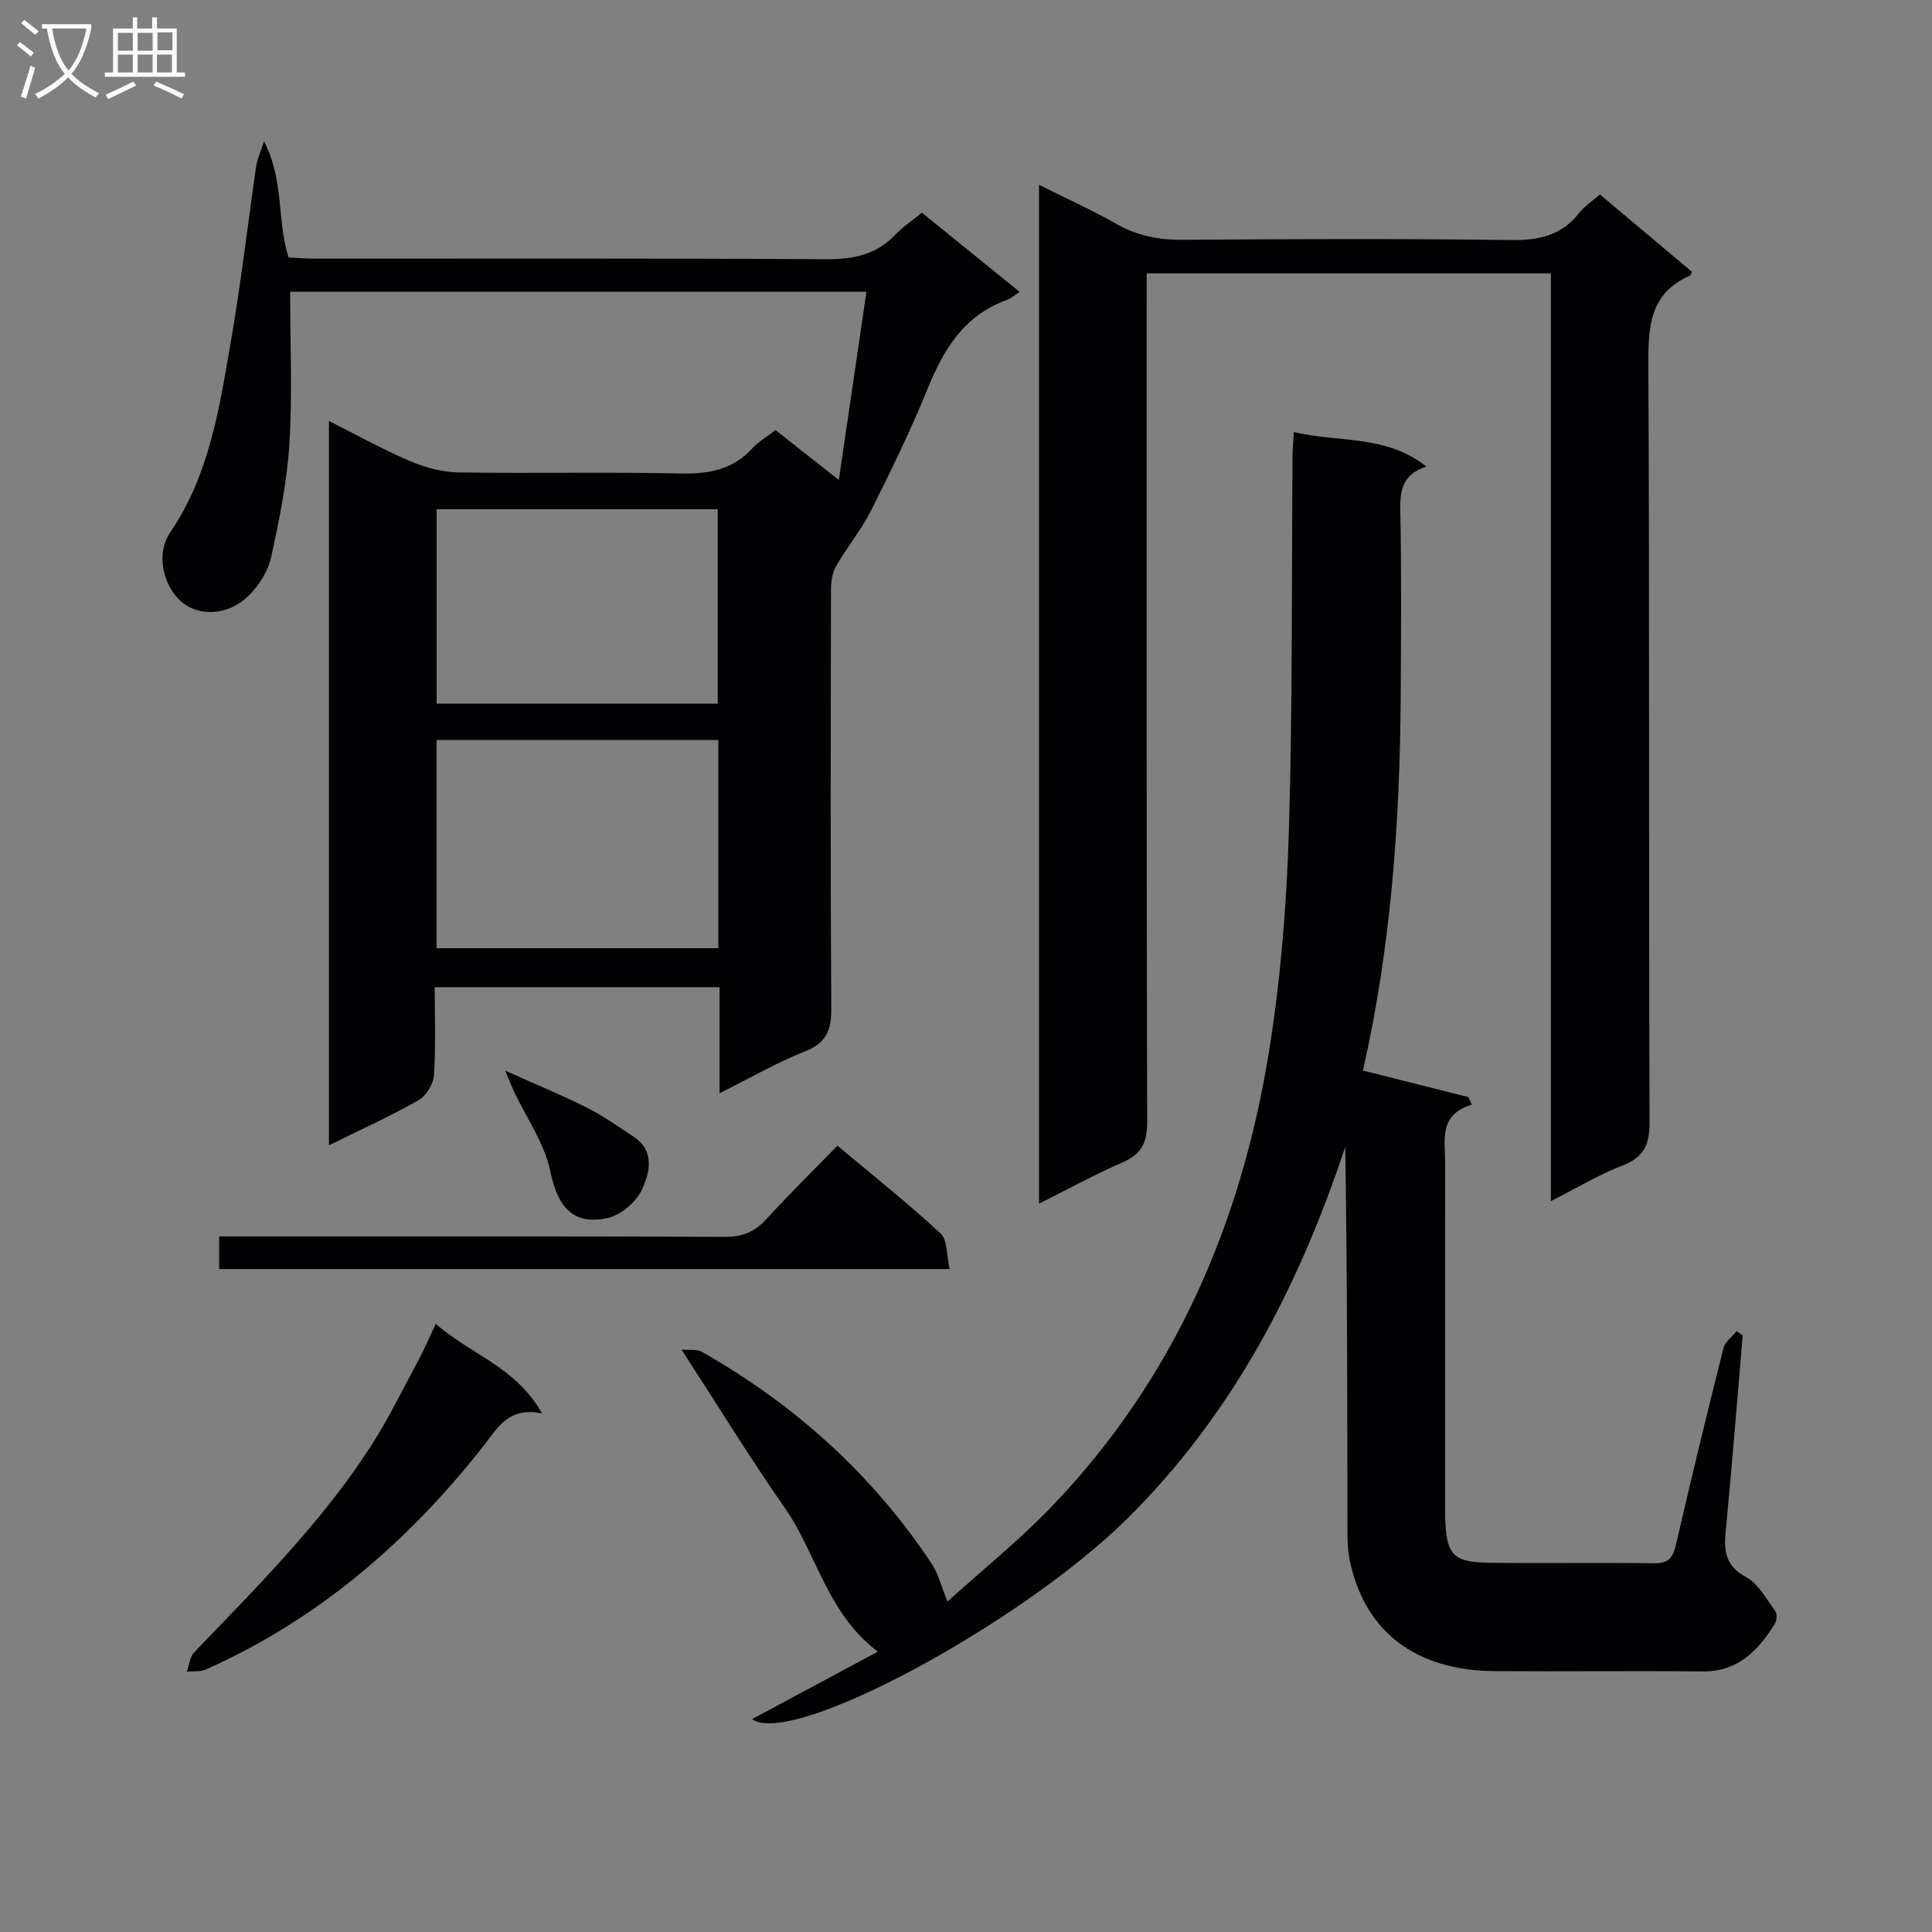
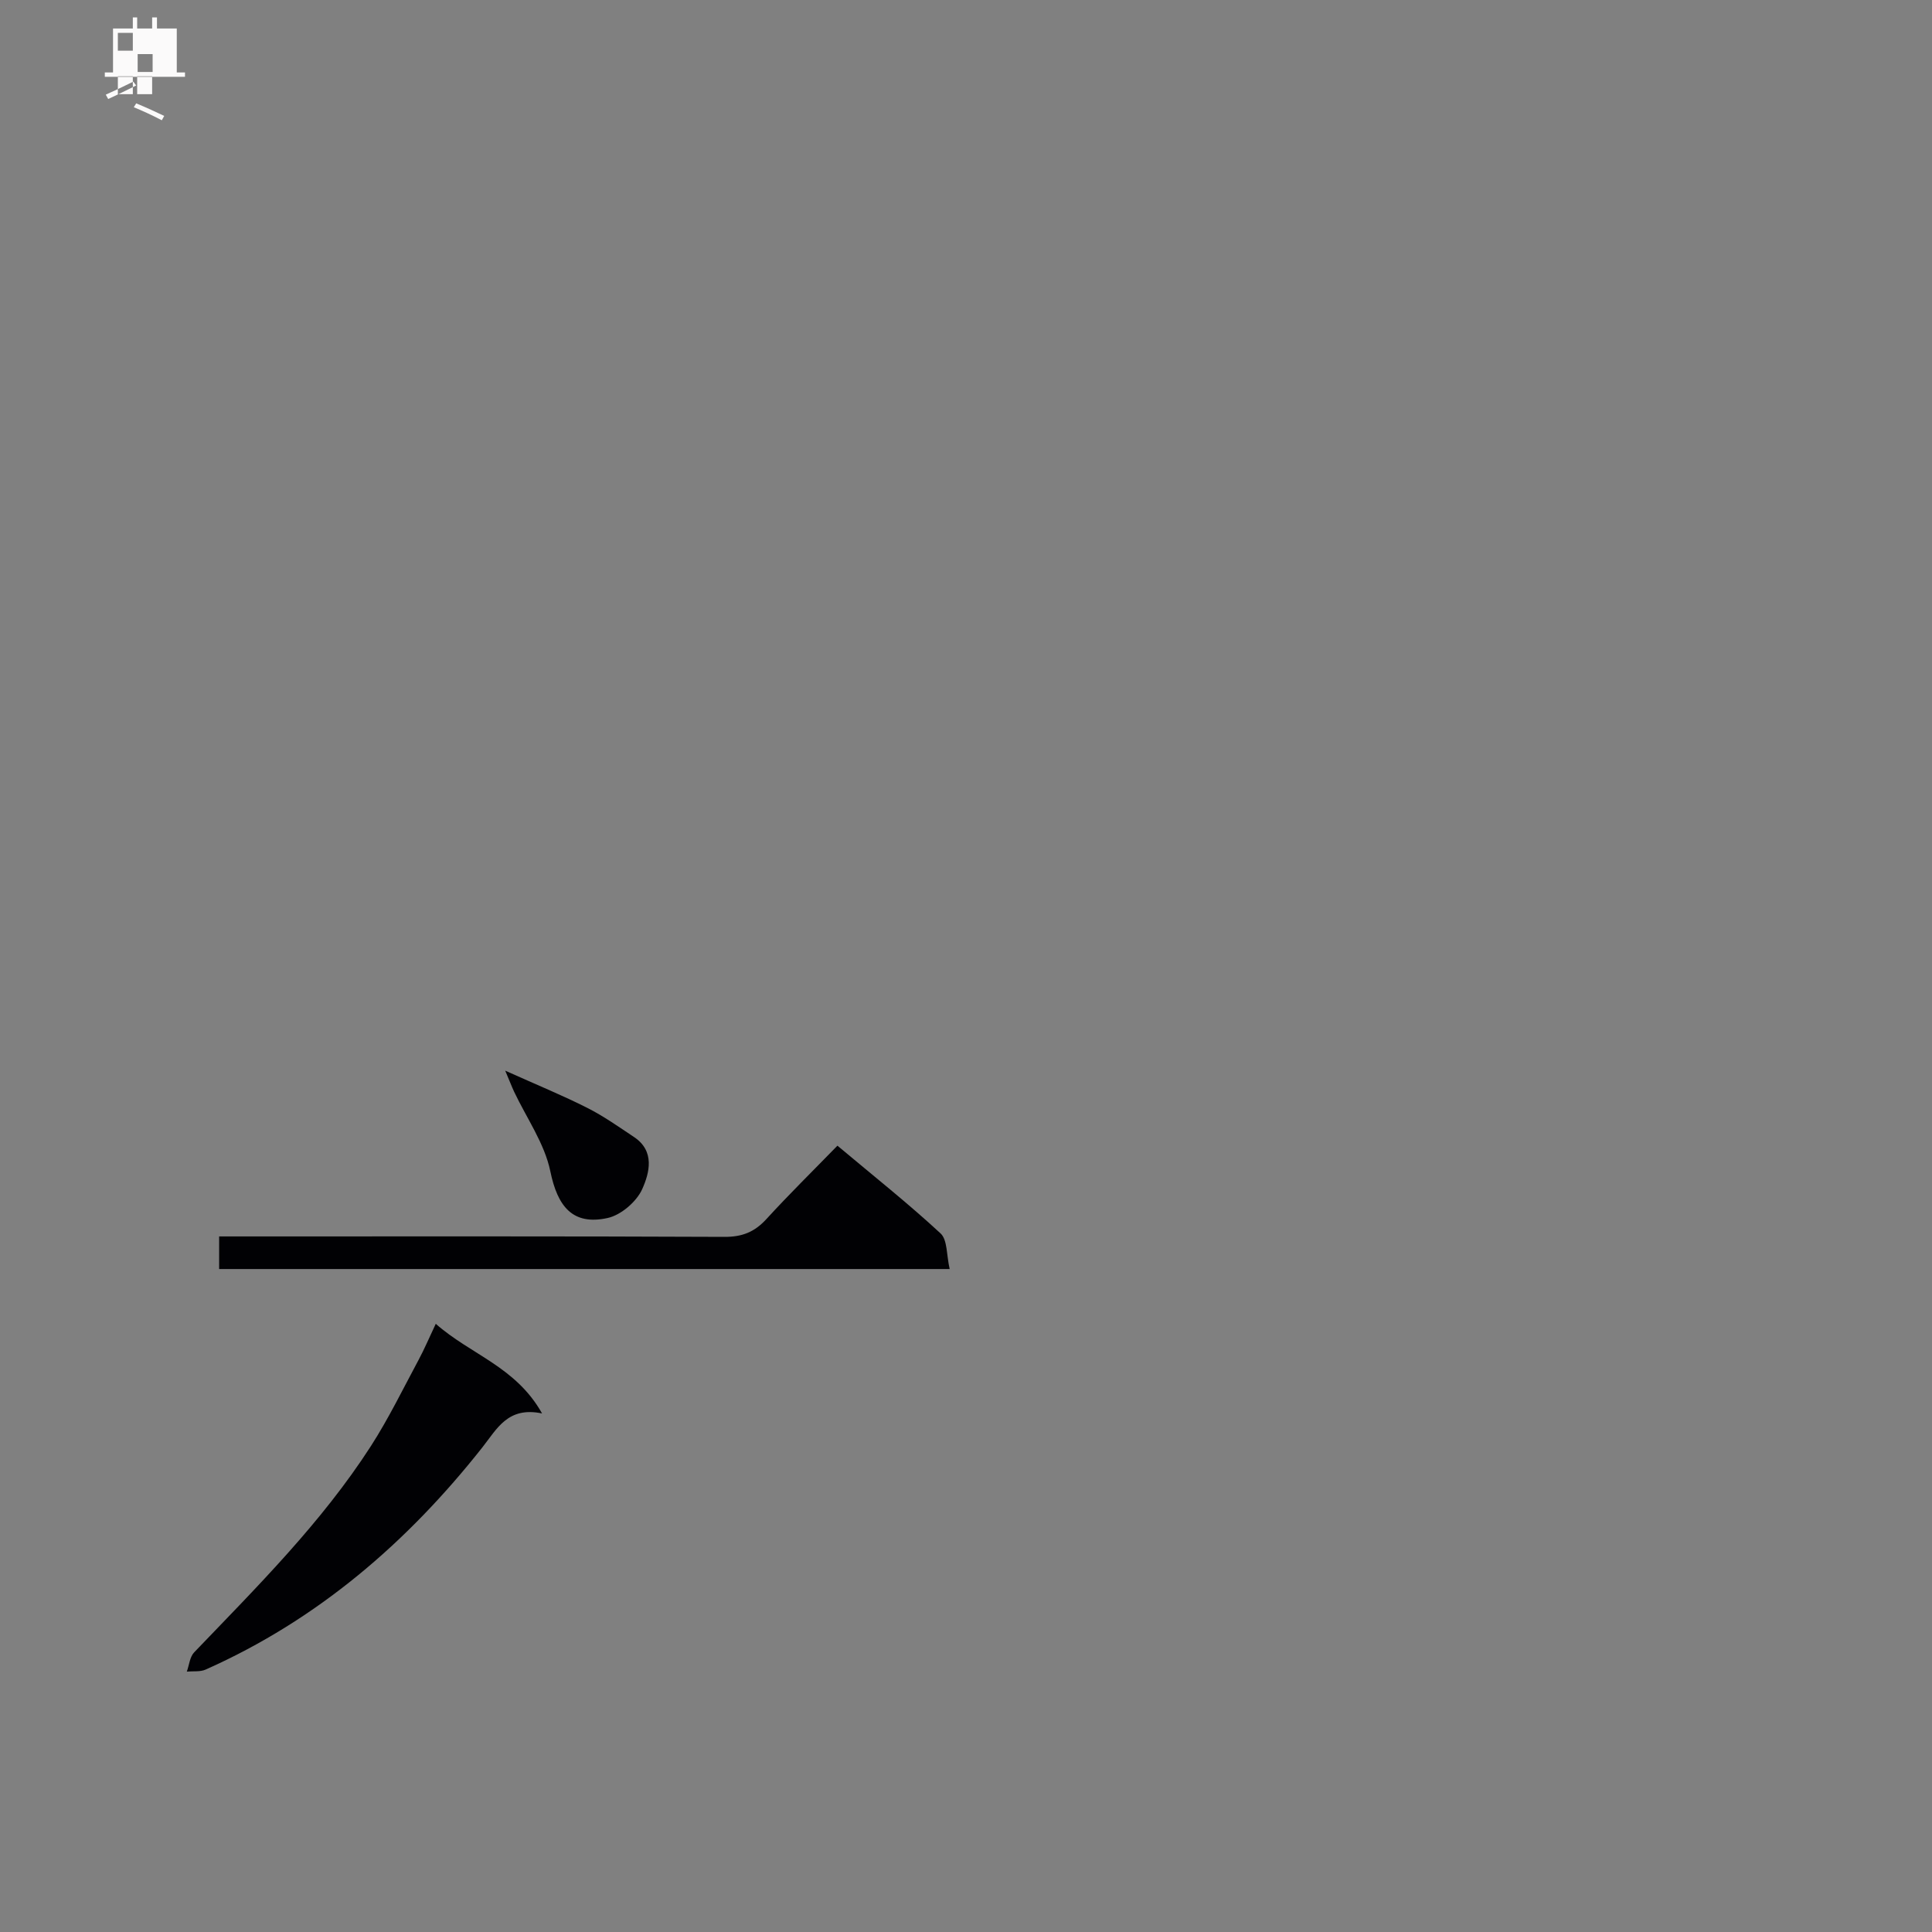
<svg xmlns="http://www.w3.org/2000/svg" enable-background="new 0 0 400 400" viewBox="0 0 400 400">
  <rect x="0" y="0" width="400" height="400" fill="#808080" stroke="none" />
  <g fill="#010104">
-     <path d="m155.7 355.93c8.87-4.76 17.16-9.2 26.06-13.98-10.51-7.87-12.63-20.23-19.3-29.79-7.22-10.35-13.82-21.13-21.36-32.74 1.59.15 3.16-.14 4.23.47 19.27 10.95 35.34 25.42 47.62 43.94 1.32 1.99 1.88 4.49 3.21 7.76 7.27-6.59 15.01-12.79 21.8-19.9 25.17-26.34 39.02-58.36 44.76-93.9 2.43-15.03 3.65-30.36 4.12-45.59.8-25.96.56-51.95.77-77.93.01-1.3.14-2.61.27-4.81 9.27 2.2 19.05.47 27.45 7.15-4.91 1.52-5.5 4.83-5.41 9.07.25 12.83.16 25.66.08 38.49-.17 25.96-1.98 51.77-7.82 77.47 7.35 1.85 14.58 3.67 21.81 5.5.24.52.49 1.04.73 1.56-6.9 2.12-5.51 7.31-5.52 11.93-.03 23.33-.01 46.66-.01 69.99 0 1.17-.03 2.33.01 3.5.25 7.85 1.59 9.35 9.32 9.44 11.33.13 22.66-.06 33.99.1 3.03.04 3.88-1.25 4.5-3.94 3.13-13.58 6.42-27.12 9.82-40.63.33-1.31 1.79-2.33 2.72-3.49.42.3.84.59 1.26.89-1.16 13.54-2.23 27.08-3.53 40.61-.4 4.11 0 7.13 4.22 9.42 2.55 1.38 4.2 4.52 6.05 7.03.42.57.33 1.98-.1 2.66-3.46 5.55-7.63 9.91-14.96 9.84-14.33-.14-28.66.04-42.99-.06-16.43-.11-26.96-8.17-30.04-22.91-.44-2.09-.49-4.29-.49-6.44-.03-26.32-.02-52.65-.46-79.19-9.6 29.01-23.38 55.52-45.31 77.15-21.84 21.52-69.27 47.25-77.5 41.33z" />
-     <path d="m148.97 226.34c0-7.94 0-14.76 0-21.96-19.55 0-38.93 0-58.97 0 0 6.02.25 12.14-.15 18.21-.12 1.83-1.6 4.3-3.18 5.19-5.88 3.33-12.06 6.13-18.57 9.35 0-50.12 0-99.64 0-149.97 5.94 2.98 11.29 5.96 16.9 8.35 3.1 1.32 6.61 2.25 9.95 2.3 15.33.24 30.66-.12 45.98.22 5.82.13 10.76-.78 14.82-5.2 1.33-1.45 3.12-2.47 4.82-3.78 4.03 3.18 8.06 6.35 13.1 10.32 1.96-13.38 3.81-25.98 5.72-38.96-40.19 0-79.44 0-119.32 0 0 10.58.48 21.03-.15 31.41-.48 7.89-2.08 15.76-3.78 23.51-.63 2.88-2.5 5.87-4.63 7.97-4.06 4-9.74 4.39-13.43 1.69-4.1-3-6.01-10.09-2.88-14.69 8.25-12.13 10.27-26.11 12.66-39.96 2.06-11.93 3.44-23.97 5.18-35.96.18-1.25.75-2.44 1.62-5.13 4.24 8.27 2.61 16.26 5.08 24.05 1.47.07 3.38.25 5.29.25 35.32.02 70.65-.1 105.97.12 5.66.03 10.41-.91 14.38-5.09 1.56-1.65 3.51-2.93 5.49-4.54 6.79 5.5 13.37 10.83 20.23 16.38-1.02.67-1.73 1.36-2.58 1.66-8.89 3.16-13.15 10.23-16.5 18.48-3.47 8.54-7.52 16.86-11.66 25.1-2.04 4.06-5.02 7.64-7.28 11.6-.8 1.4-1.03 3.3-1.03 4.98-.06 28.82-.14 57.65.06 86.47.03 4.54-.97 7.22-5.5 8.99-5.83 2.31-11.3 5.49-17.64 8.64zm-58.59-73.13v43.11h58.34c0-14.48 0-28.69 0-43.11-19.52 0-38.77 0-58.34 0zm.02-47.77v40.25h58.2c0-13.57 0-26.89 0-40.25-19.63 0-38.85 0-58.2 0z" />
-     <path d="m321.09 56.6c-28.14 0-55.43 0-83.68 0v6.31c0 56.49-.05 112.98.1 169.47.01 4.3-1.25 6.62-5.16 8.31-5.74 2.48-11.23 5.52-17.23 8.52 0-70.43 0-140.2 0-210.94 5.65 2.82 10.99 5.23 16.06 8.11 4.36 2.48 8.83 3.31 13.8 3.27 22.66-.17 45.33-.25 67.98.05 5.75.08 10.37-1 13.99-5.61 1.1-1.39 2.67-2.41 4.3-3.83 6.49 5.46 12.8 10.77 19.05 16.02-.22.48-.26.72-.37.77-8.59 3.72-8.69 10.89-8.65 18.91.25 52.16.06 104.31.24 156.47.02 4.66-1.24 7.2-5.67 8.91-4.87 1.87-9.39 4.62-14.76 7.34 0-64.47 0-128.04 0-192.08z" />
    <path d="m173.38 237.2c7.5 6.29 14.66 11.97 21.35 18.16 1.45 1.34 1.22 4.5 1.89 7.38-50.78 0-100.83 0-151.25 0 0-1.9 0-3.97 0-6.75h5.13c33.17 0 66.33-.06 99.5.09 3.68.02 6.24-1.02 8.68-3.69 4.69-5.13 9.67-10.02 14.7-15.19z" />
    <path d="m90.22 274.08c7.28 6.42 16.57 8.87 22.01 18.56-7.08-1.49-9.32 3.17-12.36 7.02-15.56 19.72-34.17 35.72-57.3 46.01-1.13.5-2.59.29-3.89.42.49-1.35.61-3.04 1.52-3.99 13-13.56 26.36-26.82 36.6-42.72 3.67-5.71 6.66-11.87 9.88-17.86 1.16-2.16 2.12-4.43 3.54-7.44z" />
    <path d="m104.6 221.67c6.8 3.05 12.01 5.18 17.02 7.72 3.37 1.7 6.49 3.92 9.65 6.02 4.37 2.91 3.2 7.42 1.7 10.77-1.17 2.62-4.41 5.4-7.19 6-7.24 1.58-10.35-2.42-11.84-9.67-1.19-5.77-4.92-11.02-7.51-16.51-.49-1.05-.9-2.14-1.83-4.33z" />
  </g>
-   <path d="m6.4 11.7c-1-.8-1.9-1.6-2.9-2.3l.6-.7c.9.7 1.9 1.4 2.9 2.2zm-2.1 8.3c.7-2.1 1.4-4.2 2-6.4.2.1.6.3 1 .4-.7 2.3-1.3 4.4-1.9 6.4zm3-12.8c-1.1-.9-2.1-1.7-2.9-2.4l.6-.7c1 .8 2 1.5 3 2.4zm1.4-1.3v-.9h10.2v.9c-.9 4.2-2.3 7.3-4.1 9.4 1.3 1.4 3.2 2.7 5.7 4-.2.2-.4.5-.7.9-2.5-1.4-4.4-2.7-5.7-4.2-1.4 1.5-3.5 3-6.1 4.4 0 0 0 0-.1-.1-.3-.4-.5-.7-.7-.8 2.7-1.3 4.7-2.8 6.2-4.2-1.8-2.2-3-5.3-3.7-9.4zm9.2 0h-7.1c.6 3.8 1.7 6.7 3.4 8.7 1.7-2 2.9-4.8 3.7-8.7z" fill="#fbfafa" />
-   <path d="m31.6 3.6h.9v2.3h4.1v9.1h1.7v.9h-16.6v-.9h1.7v-9.1h4.1v-2.3h.9v2.3h3.1v-2.3zm-4 13.3.6.8c-1.9.9-3.8 1.9-5.8 2.8-.2-.3-.3-.6-.5-.9 2-.9 3.9-1.8 5.7-2.7zm-3.2-10.1v3.7h3.1v-3.7zm0 4.5v3.7h3.1v-3.7zm4.1-4.5v3.7h3.1v-3.7zm0 4.5v3.7h3.1v-3.7zm9.1 9.1c-2.1-1.1-4.1-2-5.8-2.7l.5-.8c2.2.9 4.1 1.8 5.8 2.6zm-1.9-13.7h-3.1v3.7h3.1v-3.6zm-3.2 4.6v3.7h3.1v-3.7z" fill="#fbfafa" />
+   <path d="m31.6 3.6h.9v2.3h4.1v9.1h1.7v.9h-16.6v-.9h1.7v-9.1h4.1v-2.3h.9v2.3h3.1v-2.3zm-4 13.3.6.8c-1.9.9-3.8 1.9-5.8 2.8-.2-.3-.3-.6-.5-.9 2-.9 3.9-1.8 5.7-2.7zm-3.2-10.1v3.7h3.1v-3.7zm0 4.5v3.7h3.1v-3.7zv3.7h3.1v-3.7zm0 4.5v3.7h3.1v-3.7zm9.1 9.1c-2.1-1.1-4.1-2-5.8-2.7l.5-.8c2.2.9 4.1 1.8 5.8 2.6zm-1.9-13.7h-3.1v3.7h3.1v-3.6zm-3.2 4.6v3.7h3.1v-3.7z" fill="#fbfafa" />
</svg>